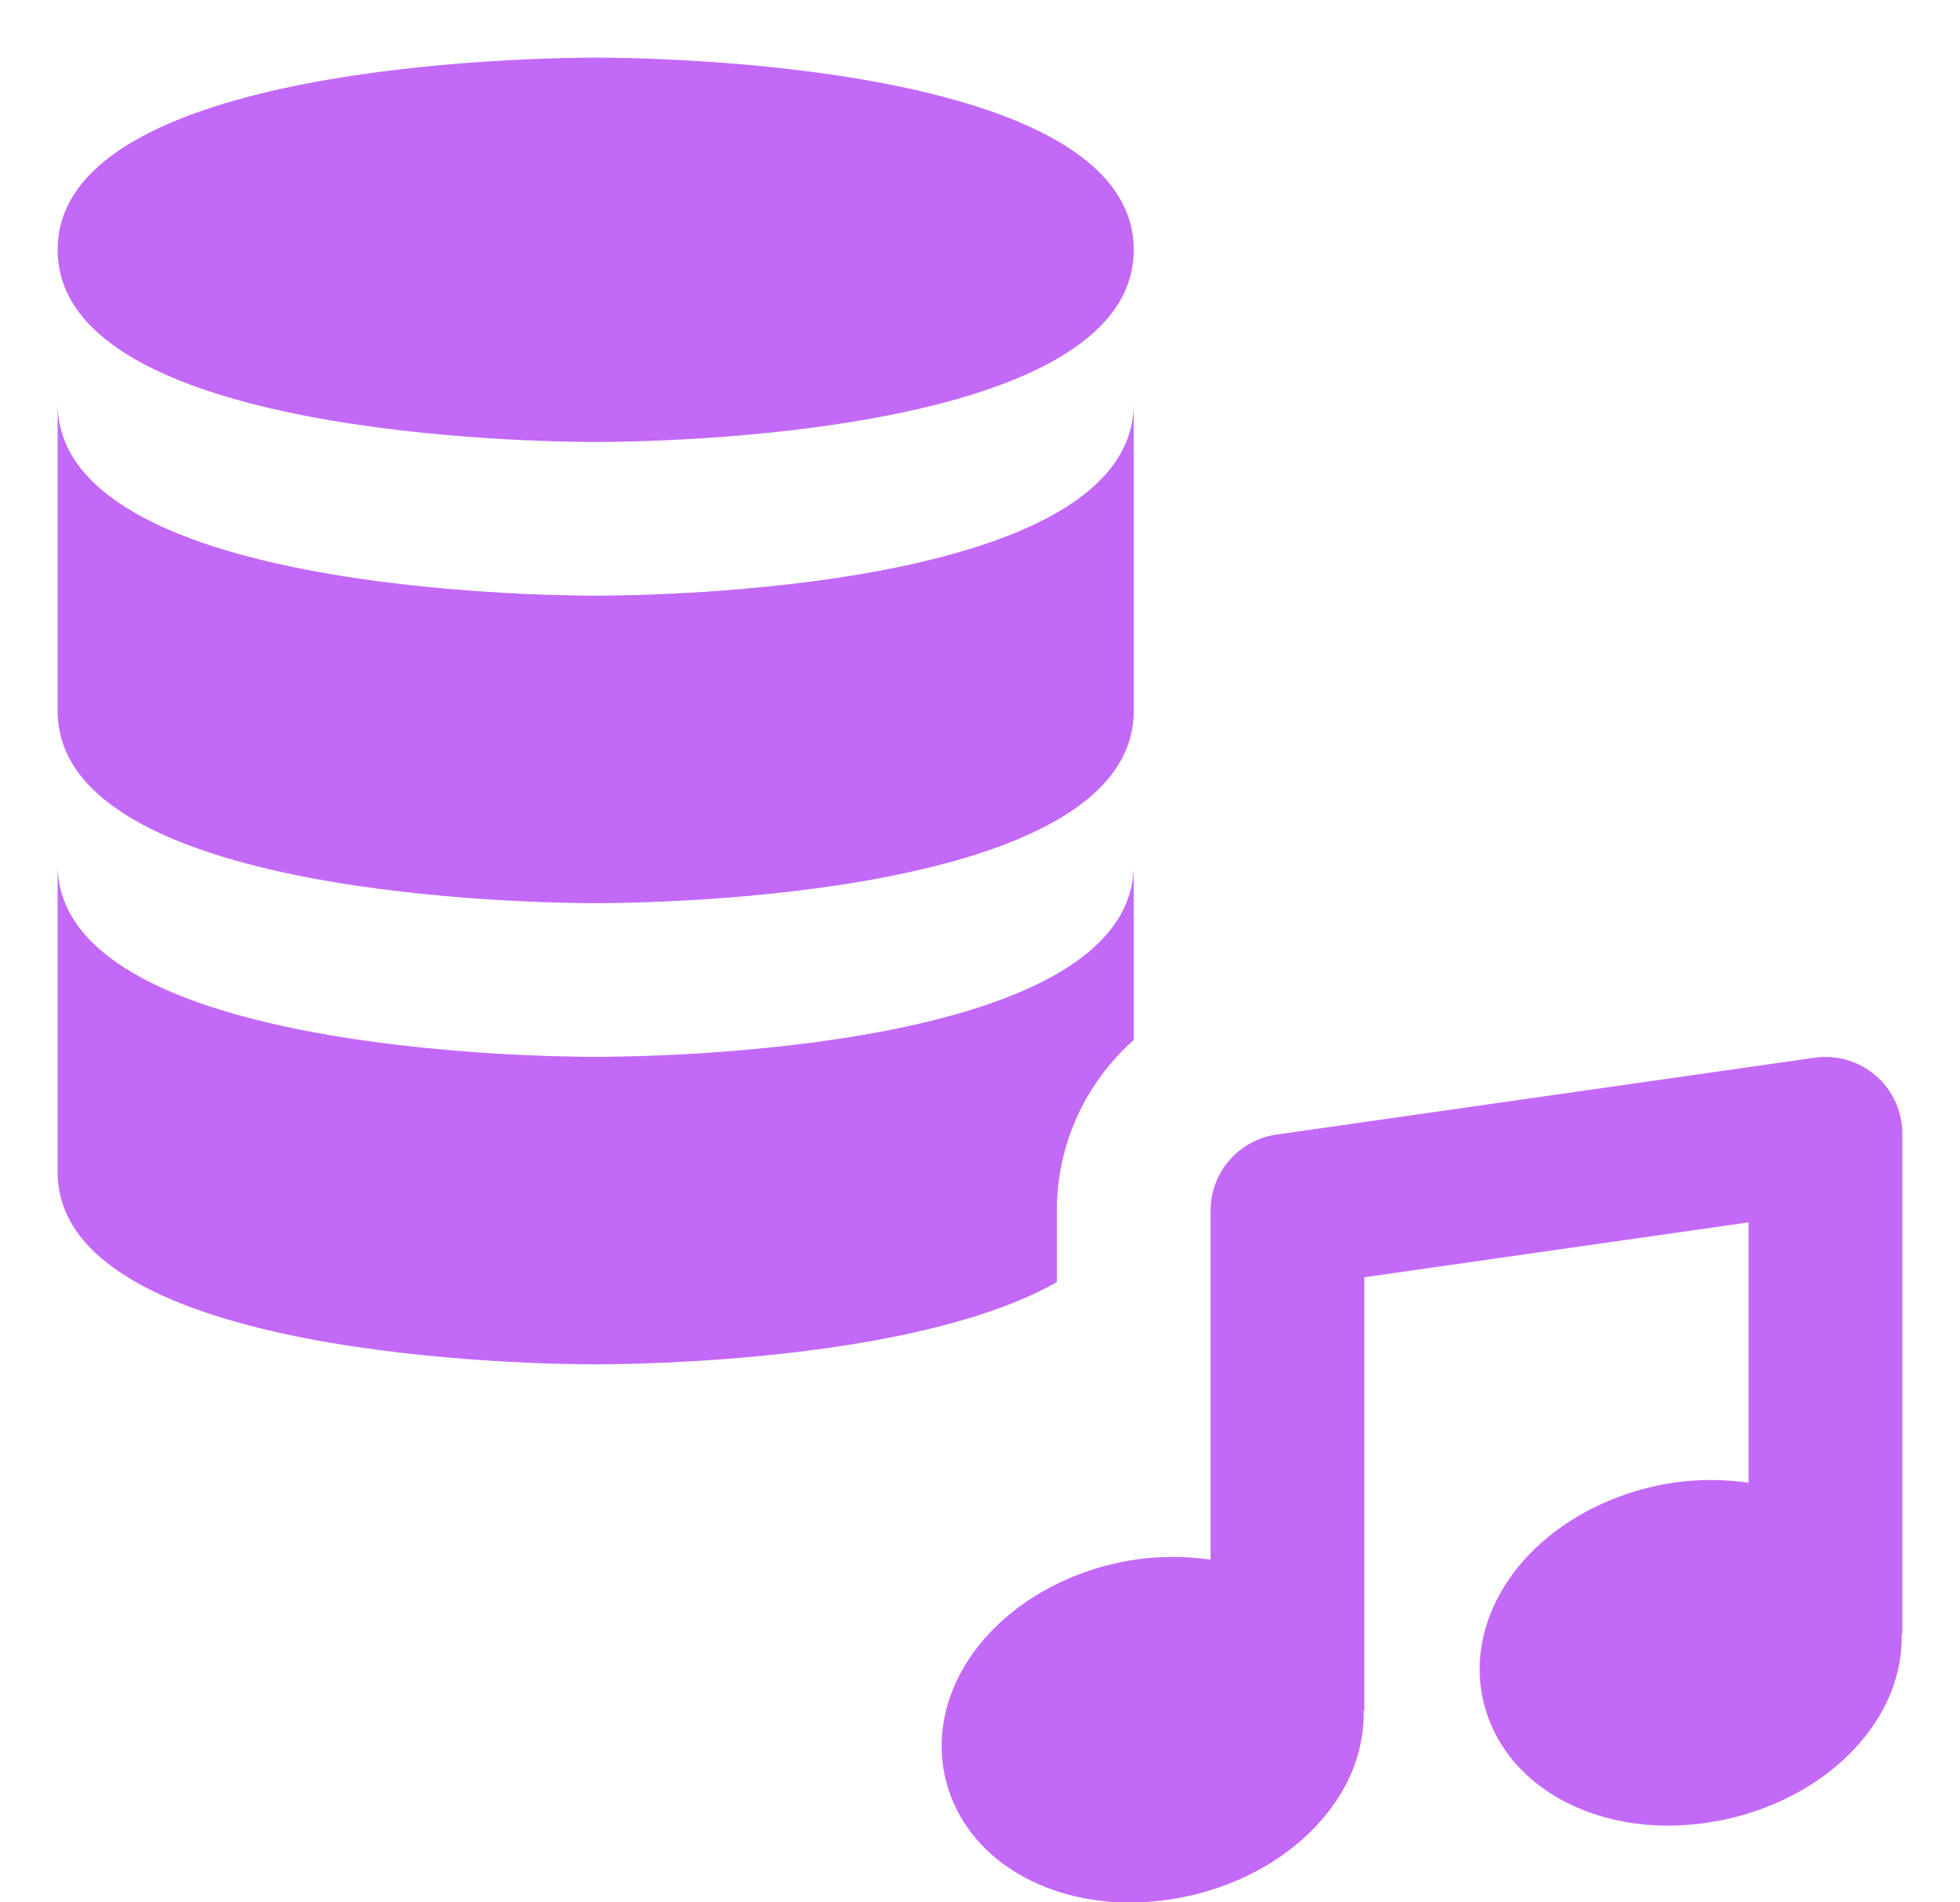
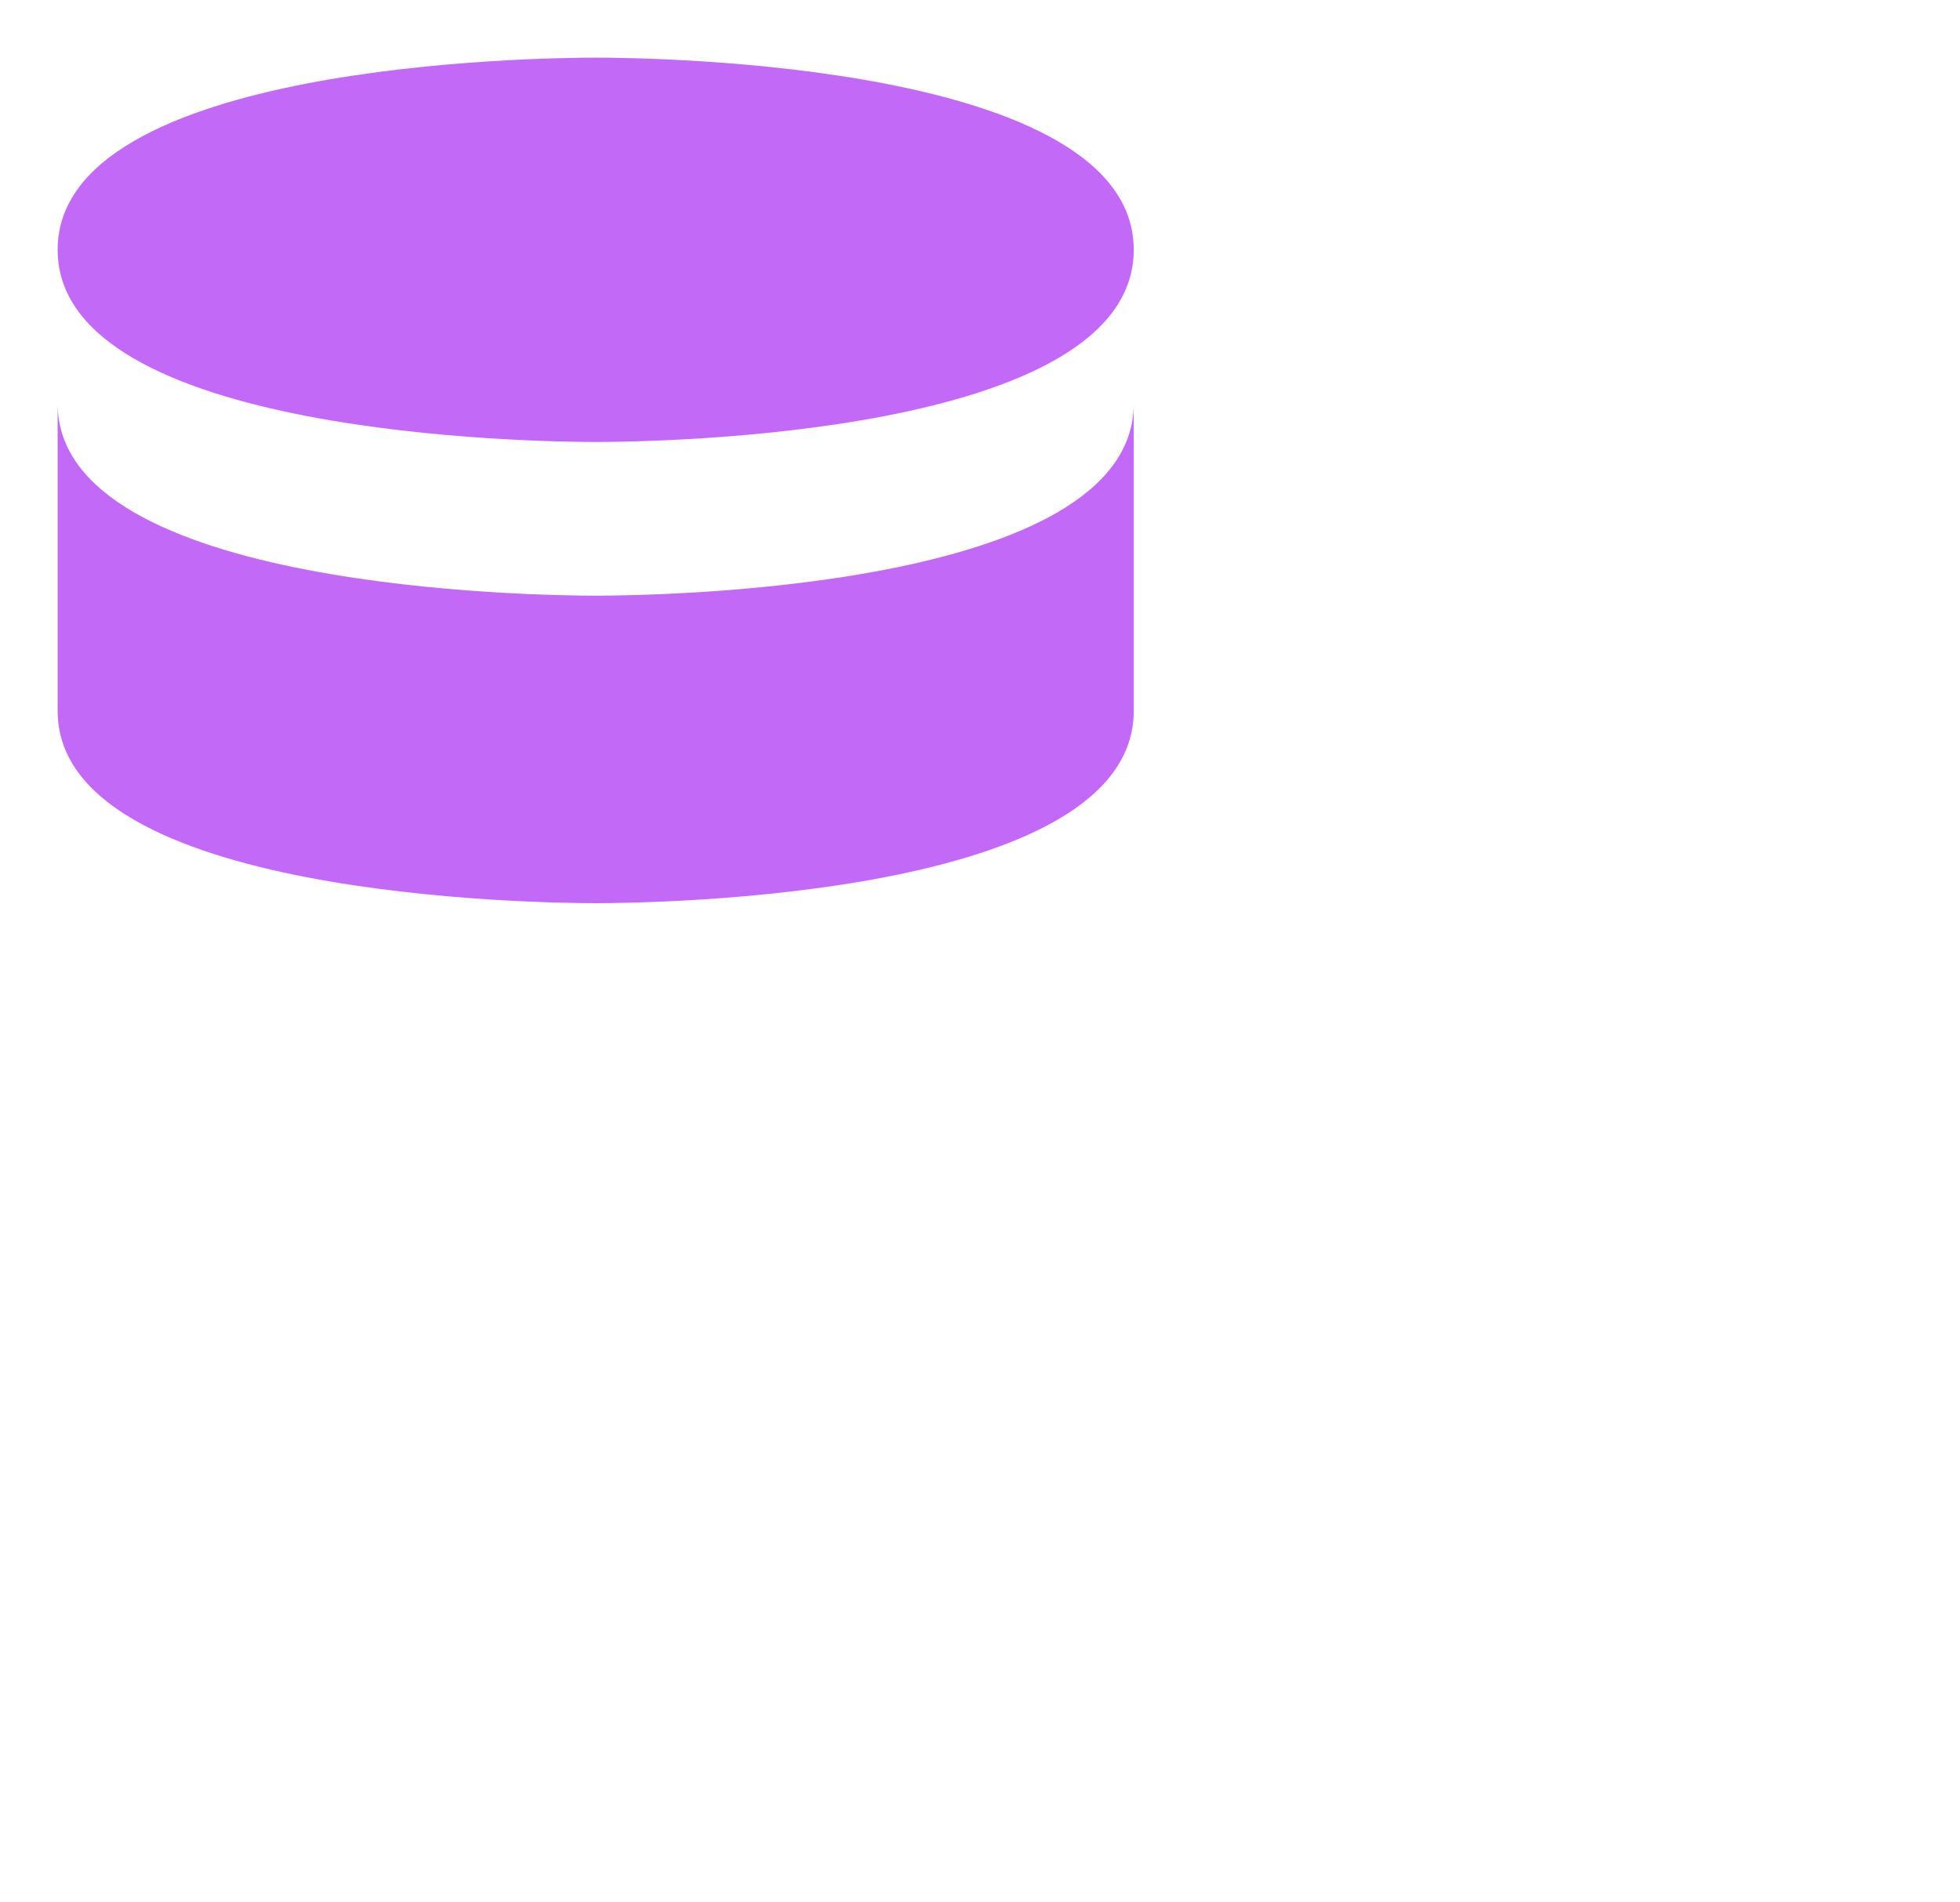
<svg xmlns="http://www.w3.org/2000/svg" width="34" height="33" viewBox="0 0 34 33" fill="none">
-   <path d="M33 19.667C33 19.28 32.832 18.913 32.54 18.66C32.249 18.407 31.857 18.292 31.477 18.348L22.144 19.681C21.488 19.775 21 20.336 21 21V27.055C20.441 26.975 19.84 26.991 19.227 27.148C18.119 27.433 17.2 28.088 16.708 28.943C16.341 29.577 16.24 30.287 16.423 30.94C16.776 32.211 18.072 33.003 19.601 33.003C19.981 33.003 20.376 32.953 20.773 32.852C21.881 32.567 22.8 31.912 23.292 31.057C23.547 30.616 23.665 30.137 23.656 29.667H23.667V22.156L30.333 21.204V25.721C29.775 25.64 29.173 25.657 28.56 25.815C27.452 26.1 26.533 26.755 26.041 27.609C25.675 28.244 25.573 28.953 25.756 29.607C26.109 30.877 27.405 31.669 28.935 31.669C29.315 31.669 29.709 31.62 30.107 31.519C31.215 31.233 32.133 30.579 32.625 29.724C32.88 29.283 32.999 28.804 32.989 28.333H33V19.667Z" fill="#C369F7" />
-   <path d="M19.667 15V18.04C18.84 18.773 18.333 19.84 18.333 21V22.24C15.92 23.613 11.053 23.667 10.333 23.667C9.373 23.667 1 23.573 1 20.333V15C1 18.24 9.373 18.333 10.333 18.333C11.293 18.333 19.667 18.24 19.667 15Z" fill="#C369F7" />
  <path d="M19.667 12.333C19.667 15.573 11.288 15.667 10.333 15.667C9.379 15.667 1 15.573 1 12.333V7C1 10.24 9.379 10.333 10.333 10.333C11.288 10.333 19.667 10.24 19.667 7V12.333Z" fill="#C369F7" />
  <path d="M10.333 7.667C9.379 7.667 1 7.573 1 4.333C1 1.093 9.379 1 10.333 1C11.288 1 19.667 1.093 19.667 4.333C19.667 7.573 11.288 7.667 10.333 7.667Z" fill="#C369F7" />
</svg>